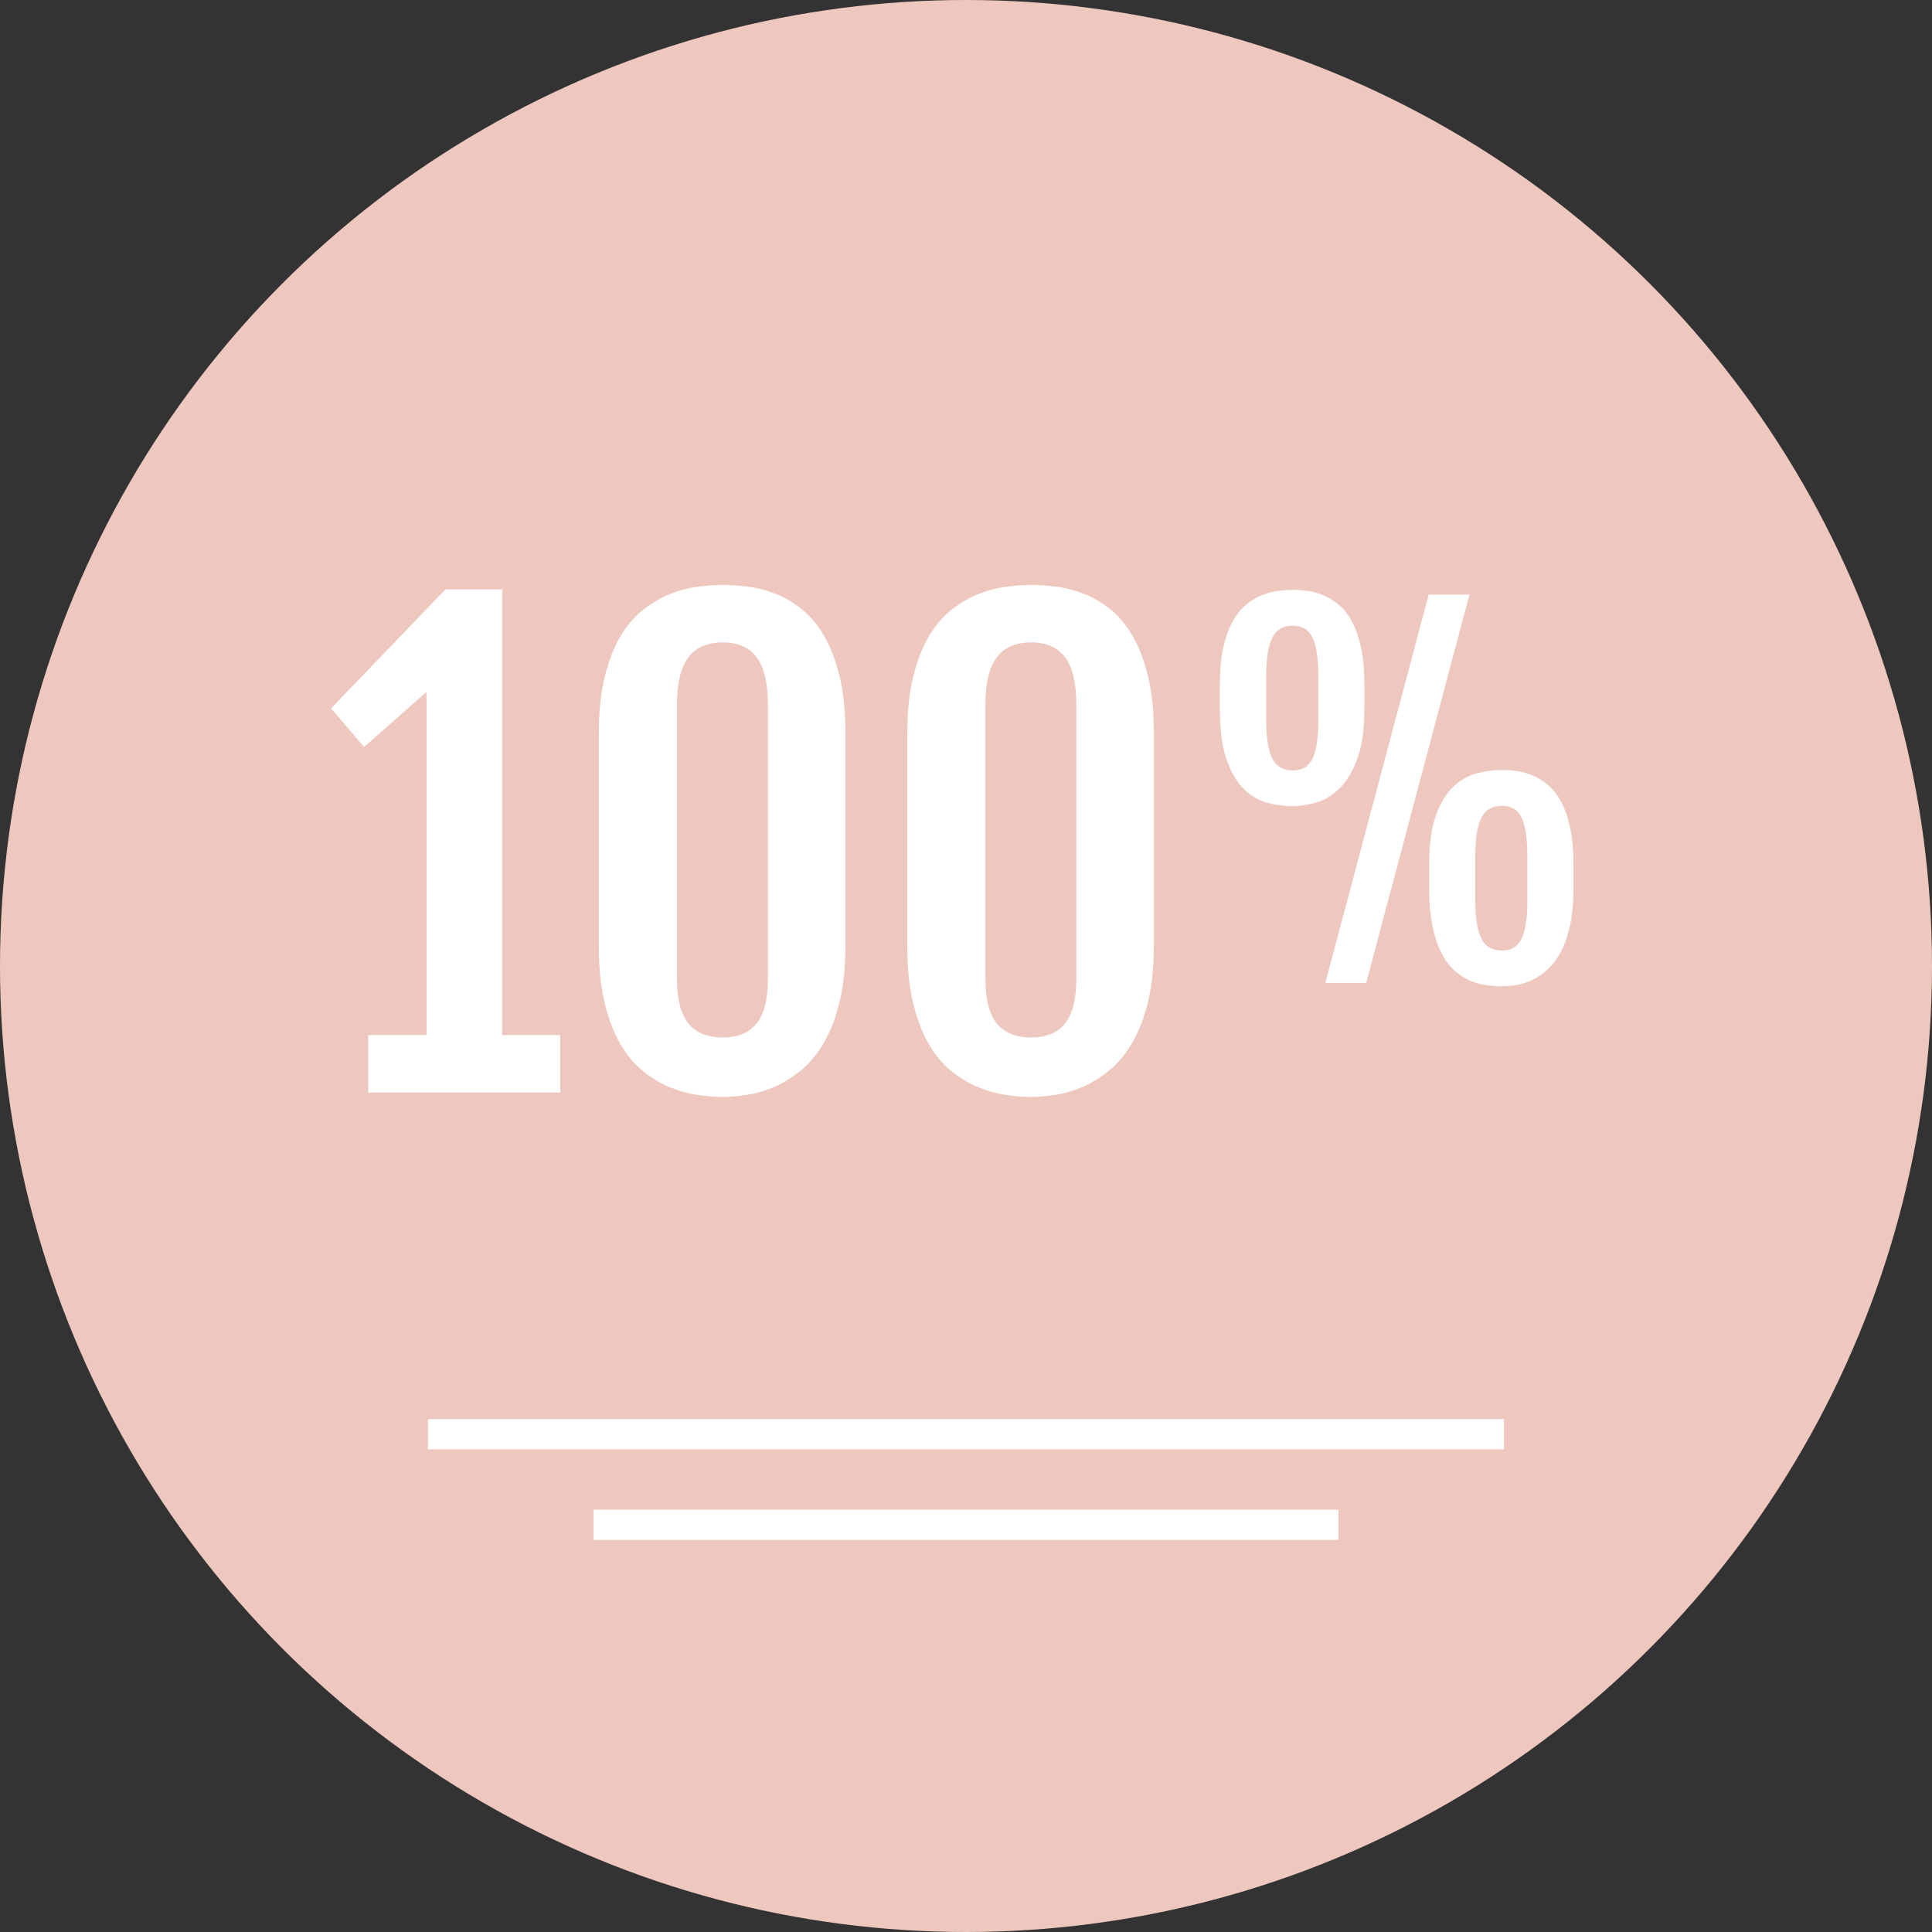
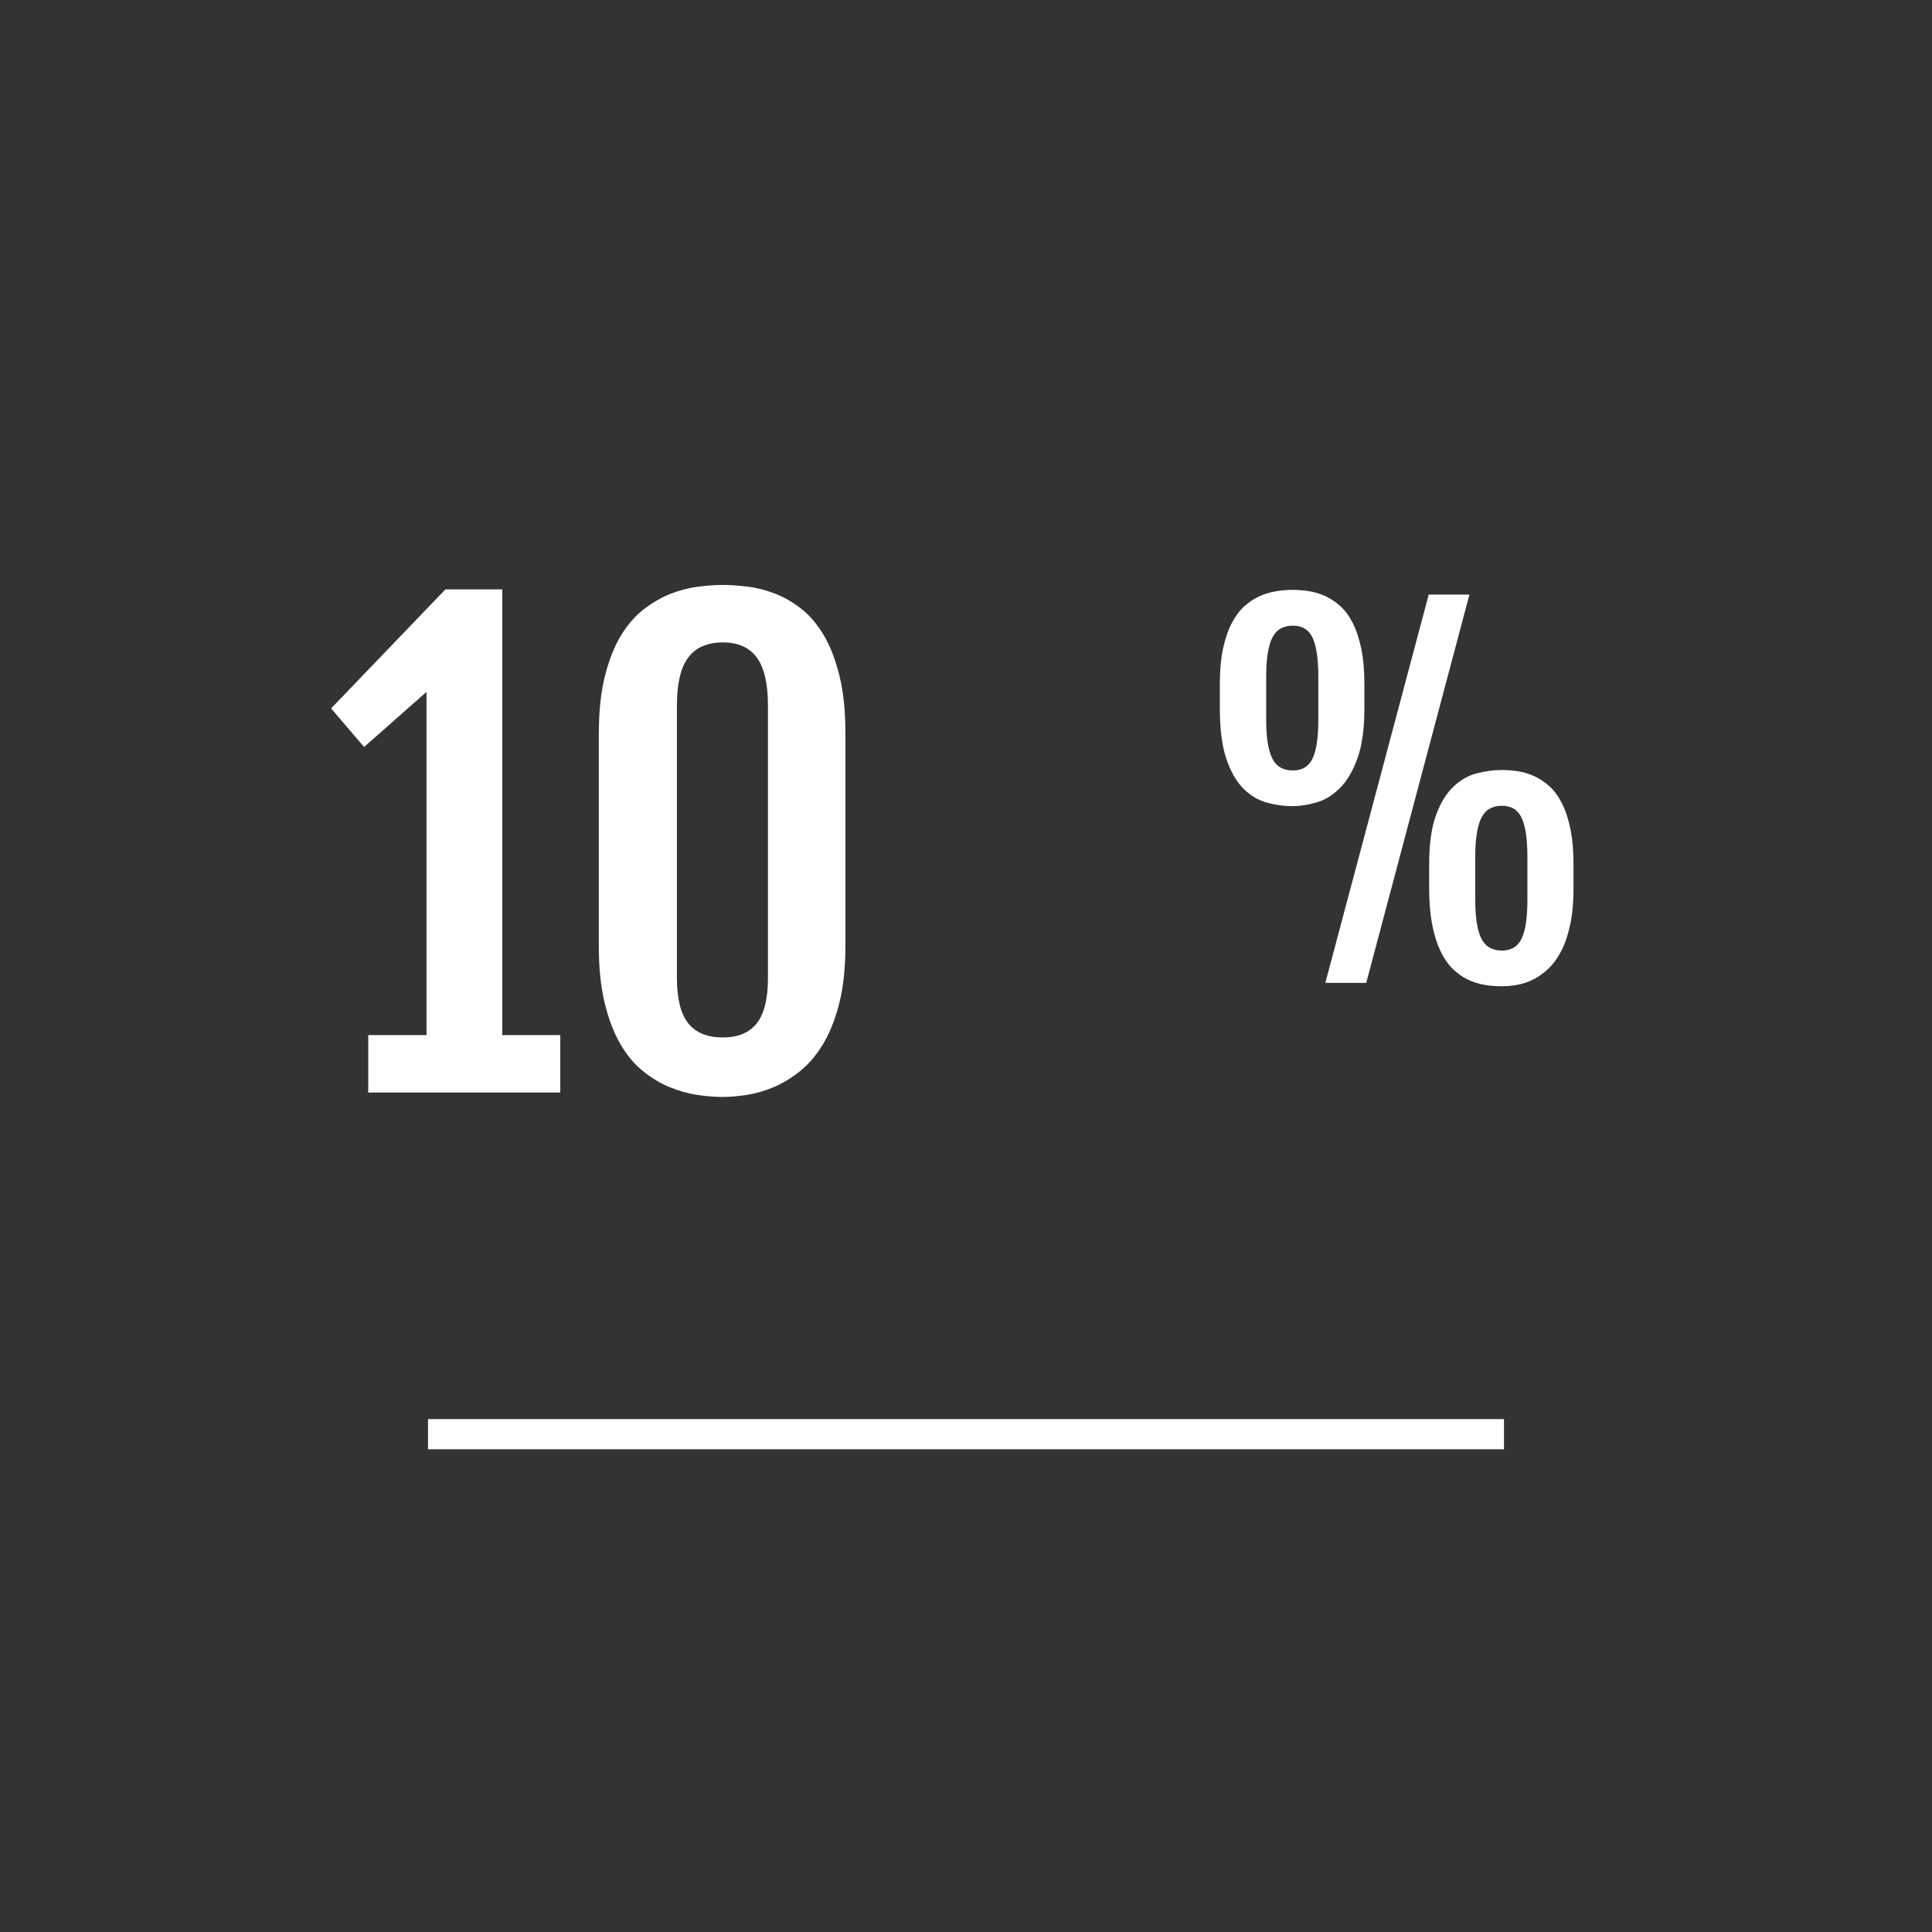
<svg xmlns="http://www.w3.org/2000/svg" fill="#000000" height="800px" width="800px" xml:space="preserve" viewBox="0 0 512 512" id="Layer_1" version="1.1">
  <rect x="0" y="0" width="512" height="512" fill="#333333" stroke="none" />
  <g stroke-width="0" id="SVGRepo_bgCarrier" />
  <g stroke-linejoin="round" stroke-linecap="round" id="SVGRepo_tracerCarrier" />
  <g id="SVGRepo_iconCarrier">
-     <circle r="256" cy="256" cx="256" style="fill:#eec8bf;" />
    <g>
      <rect height="8" width="285.144" style="fill:#ffffff;" y="376.08" x="113.424" />
-       <rect height="8" width="197.408" style="fill:#ffffff;" y="400.08" x="157.296" />
    </g>
    <g>
      <path d="M97.576,274.304h15.456V183.36l-16.544,14.6l-8.744-10.224l30.288-31.536h15.064l-0.08,0.16 l0.08-0.08v118.032h15.384v15.224H97.584v-15.232H97.576z" style="fill:#FFFFFF;" />
      <path d="M158.704,194.288c0-5.832,0.528-10.856,1.6-15.104s2.472-7.816,4.216-10.696 c1.744-2.888,3.76-5.216,6.048-6.992c2.288-1.768,4.648-3.136,7.064-4.096c2.424-0.968,4.84-1.6,7.264-1.912 c2.416-0.312,4.64-0.472,6.672-0.472c1.92,0,4.072,0.144,6.44,0.432c2.376,0.28,4.768,0.88,7.184,1.8 c2.424,0.904,4.76,2.232,7.024,3.976s4.264,4.08,6.016,6.992c1.744,2.912,3.152,6.496,4.208,10.776 c1.072,4.264,1.6,9.368,1.6,15.296v56.368c0,5.832-0.528,10.856-1.6,15.104c-1.064,4.24-2.488,7.848-4.248,10.816 c-1.776,2.968-3.808,5.376-6.096,7.224c-2.288,1.84-4.632,3.272-7.024,4.288c-2.4,1.016-4.776,1.704-7.152,2.072 c-2.368,0.36-4.488,0.544-6.36,0.544c-2.08,0-4.344-0.184-6.792-0.544c-2.448-0.368-4.896-1.056-7.344-2.072 s-4.8-2.432-7.064-4.248c-2.264-1.832-4.248-4.216-5.968-7.184c-1.72-2.96-3.104-6.576-4.144-10.848 c-1.04-4.264-1.56-9.312-1.56-15.144v-56.376H158.704z M179.392,259.168c0,5.512,1,9.52,3.008,12.024 c2,2.496,5.064,3.744,9.168,3.744c4.008,0,7-1.24,8.976-3.744s2.968-6.504,2.968-12.024V186.96c0-5.832-0.992-10.072-2.968-12.728 s-4.968-3.984-8.976-3.984c-4.112,0-7.168,1.328-9.168,3.984c-2.008,2.656-3.008,6.896-3.008,12.728V259.168z" style="fill:#FFFFFF;" />
-       <path d="M240.44,194.288c0-5.832,0.528-10.856,1.6-15.104s2.472-7.816,4.216-10.696 c1.744-2.888,3.76-5.216,6.048-6.992c2.288-1.768,4.648-3.136,7.064-4.096c2.424-0.968,4.84-1.6,7.264-1.912 c2.416-0.312,4.64-0.472,6.672-0.472c1.92,0,4.072,0.144,6.44,0.432c2.376,0.28,4.768,0.88,7.184,1.8 c2.424,0.904,4.76,2.232,7.024,3.976s4.264,4.08,6.016,6.992c1.744,2.912,3.152,6.496,4.208,10.776 c1.072,4.264,1.6,9.368,1.6,15.296v56.368c0,5.832-0.528,10.856-1.6,15.104c-1.064,4.24-2.488,7.848-4.248,10.816 c-1.776,2.968-3.808,5.376-6.096,7.224c-2.288,1.84-4.632,3.272-7.024,4.288c-2.4,1.016-4.776,1.704-7.152,2.072 c-2.368,0.36-4.488,0.544-6.36,0.544c-2.08,0-4.344-0.184-6.792-0.544c-2.448-0.368-4.896-1.056-7.344-2.072 s-4.8-2.432-7.064-4.248c-2.264-1.832-4.248-4.216-5.968-7.184c-1.72-2.96-3.104-6.576-4.144-10.848 c-1.04-4.264-1.56-9.312-1.56-15.144v-56.376H240.44z M261.128,259.168c0,5.512,1,9.52,3.008,12.024 c2,2.496,5.064,3.744,9.168,3.744c4.008,0,7-1.24,8.976-3.744s2.968-6.504,2.968-12.024V186.96c0-5.832-0.992-10.072-2.968-12.728 s-4.968-3.984-8.976-3.984c-4.112,0-7.168,1.328-9.168,3.984c-2.008,2.656-3.008,6.896-3.008,12.728V259.168z" style="fill:#FFFFFF;" />
-       <path d="M342.512,213.64c-2.264,0-4.536-0.312-6.824-0.952c-2.28-0.632-4.352-1.872-6.192-3.72 c-1.848-1.848-3.352-4.472-4.496-7.864c-1.16-3.4-1.728-7.856-1.728-13.376v-6.376c0-3.616,0.272-6.744,0.832-9.392 c0.552-2.64,1.32-4.888,2.288-6.76c0.976-1.864,2.096-3.376,3.368-4.528s2.624-2.048,4.056-2.68s2.888-1.072,4.376-1.312 c1.496-0.232,2.952-0.36,4.384-0.36c1.352,0,2.76,0.112,4.224,0.328s2.912,0.648,4.32,1.28c1.416,0.64,2.752,1.52,4.024,2.656 c1.272,1.128,2.384,2.624,3.336,4.496s1.712,4.136,2.264,6.8s0.832,5.824,0.832,9.48v6.376c0,5.44-0.616,9.856-1.848,13.256 c-1.224,3.392-2.792,6.024-4.672,7.888c-1.888,1.864-3.952,3.136-6.192,3.784C346.616,213.312,344.496,213.64,342.512,213.64z M342.64,204.176c2.496,0,4.248-1.088,5.24-3.248s1.488-5.528,1.488-10.104v-11.552c0-4.608-0.496-8.008-1.488-10.192 c-0.992-2.176-2.744-3.272-5.24-3.272c-2.624,0-4.464,1.096-5.512,3.272c-1.056,2.184-1.576,5.584-1.576,10.192v11.552 c0,4.568,0.52,7.936,1.576,10.104S340.016,204.176,342.64,204.176z M378.624,157.576h10.792L362.064,260.48h-10.84L378.624,157.576 z M378.744,229.08c0-5.448,0.608-9.808,1.824-13.08c1.208-3.28,2.76-5.808,4.648-7.568c1.88-1.768,3.96-2.936,6.224-3.512 s4.448-0.864,6.552-0.864c1.352,0,2.76,0.112,4.224,0.328s2.912,0.648,4.32,1.28c1.416,0.64,2.752,1.52,4.024,2.656 s2.384,2.632,3.336,4.496s1.712,4.128,2.264,6.792s0.832,5.824,0.832,9.48v6.376c0,3.656-0.288,6.832-0.864,9.528 s-1.352,5.008-2.32,6.912c-0.976,1.904-2.096,3.48-3.368,4.704c-1.272,1.232-2.616,2.2-4.024,2.92 c-1.408,0.712-2.848,1.2-4.32,1.464s-2.856,0.384-4.168,0.384c-1.504,0-3.032-0.128-4.552-0.384c-1.528-0.256-3-0.728-4.416-1.4 c-1.408-0.68-2.736-1.632-3.992-2.856c-1.248-1.232-2.328-2.808-3.24-4.712s-1.64-4.216-2.176-6.944 c-0.528-2.72-0.808-5.92-0.808-9.616V229.08z M390.96,238.552c0,4.568,0.52,7.936,1.576,10.104s2.888,3.248,5.504,3.248 c2.504,0,4.248-1.088,5.248-3.248c0.992-2.168,1.488-5.528,1.488-10.104V227c0-4.608-0.496-8.008-1.488-10.184 c-1-2.184-2.744-3.28-5.248-3.28c-2.616,0-4.456,1.096-5.504,3.28c-1.056,2.176-1.576,5.576-1.576,10.184V238.552z" style="fill:#FFFFFF;" />
+       <path d="M342.512,213.64c-2.264,0-4.536-0.312-6.824-0.952c-2.28-0.632-4.352-1.872-6.192-3.72 c-1.848-1.848-3.352-4.472-4.496-7.864c-1.16-3.4-1.728-7.856-1.728-13.376v-6.376c0-3.616,0.272-6.744,0.832-9.392 c0.552-2.64,1.32-4.888,2.288-6.76c0.976-1.864,2.096-3.376,3.368-4.528s2.624-2.048,4.056-2.68s2.888-1.072,4.376-1.312 c1.496-0.232,2.952-0.36,4.384-0.36c1.352,0,2.76,0.112,4.224,0.328s2.912,0.648,4.32,1.28c1.416,0.64,2.752,1.52,4.024,2.656 c1.272,1.128,2.384,2.624,3.336,4.496s1.712,4.136,2.264,6.8s0.832,5.824,0.832,9.48v6.376c0,5.44-0.616,9.856-1.848,13.256 c-1.224,3.392-2.792,6.024-4.672,7.888c-1.888,1.864-3.952,3.136-6.192,3.784C346.616,213.312,344.496,213.64,342.512,213.64z M342.64,204.176c2.496,0,4.248-1.088,5.24-3.248s1.488-5.528,1.488-10.104v-11.552c0-4.608-0.496-8.008-1.488-10.192 c-0.992-2.176-2.744-3.272-5.24-3.272c-2.624,0-4.464,1.096-5.512,3.272c-1.056,2.184-1.576,5.584-1.576,10.192v11.552 c0,4.568,0.52,7.936,1.576,10.104S340.016,204.176,342.64,204.176z M378.624,157.576h10.792L362.064,260.48h-10.84L378.624,157.576 z M378.744,229.08c0-5.448,0.608-9.808,1.824-13.08c1.208-3.28,2.76-5.808,4.648-7.568c1.88-1.768,3.96-2.936,6.224-3.512 s4.448-0.864,6.552-0.864c1.352,0,2.76,0.112,4.224,0.328s2.912,0.648,4.32,1.28c1.416,0.64,2.752,1.52,4.024,2.656 s2.384,2.632,3.336,4.496s1.712,4.128,2.264,6.792s0.832,5.824,0.832,9.48v6.376c0,3.656-0.288,6.832-0.864,9.528 s-1.352,5.008-2.32,6.912c-0.976,1.904-2.096,3.48-3.368,4.704c-1.272,1.232-2.616,2.2-4.024,2.92 c-1.408,0.712-2.848,1.2-4.32,1.464s-2.856,0.384-4.168,0.384c-1.504,0-3.032-0.128-4.552-0.384c-1.528-0.256-3-0.728-4.416-1.4 c-1.408-0.68-2.736-1.632-3.992-2.856c-1.248-1.232-2.328-2.808-3.24-4.712s-1.64-4.216-2.176-6.944 c-0.528-2.72-0.808-5.92-0.808-9.616z M390.96,238.552c0,4.568,0.52,7.936,1.576,10.104s2.888,3.248,5.504,3.248 c2.504,0,4.248-1.088,5.248-3.248c0.992-2.168,1.488-5.528,1.488-10.104V227c0-4.608-0.496-8.008-1.488-10.184 c-1-2.184-2.744-3.28-5.248-3.28c-2.616,0-4.456,1.096-5.504,3.28c-1.056,2.176-1.576,5.576-1.576,10.184V238.552z" style="fill:#FFFFFF;" />
    </g>
  </g>
</svg>